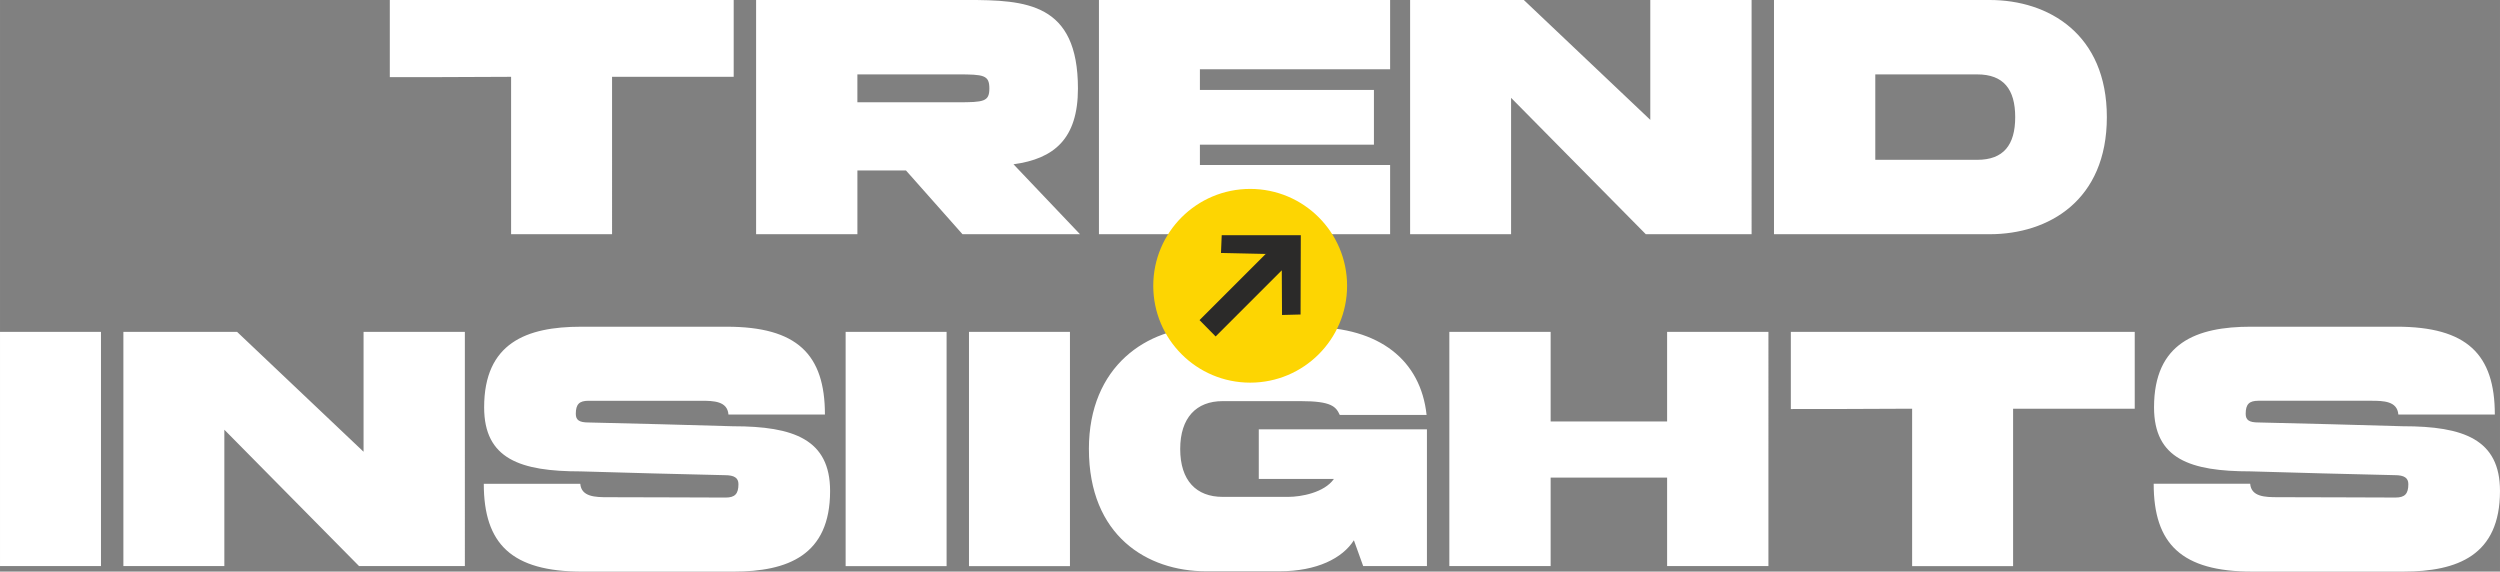
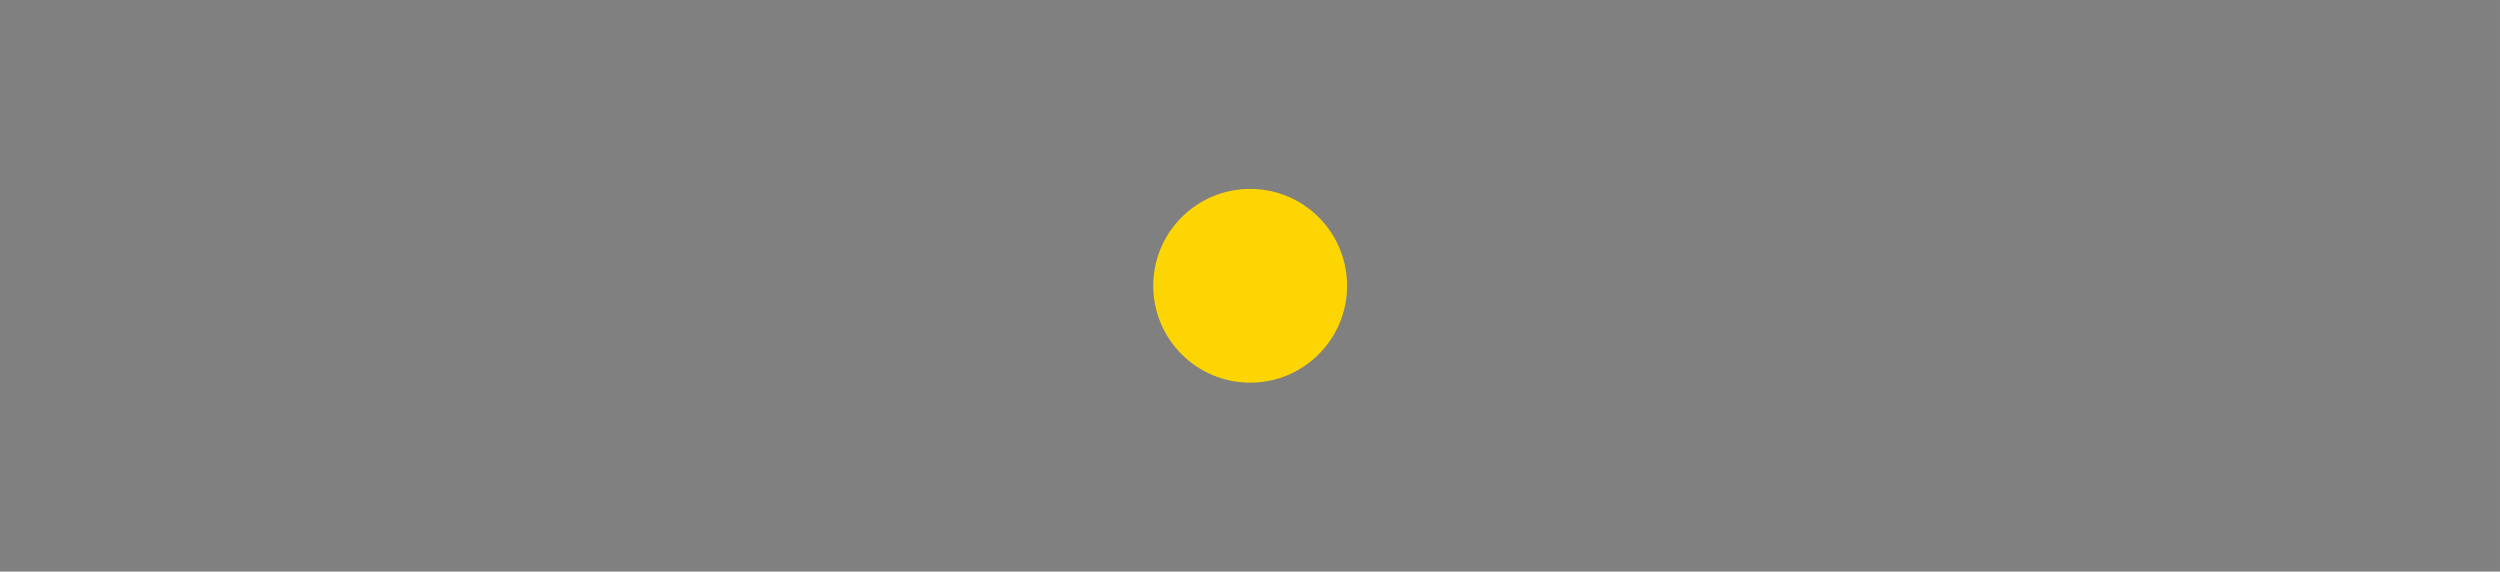
<svg xmlns="http://www.w3.org/2000/svg" xml:space="preserve" width="3.467in" height="76.1" style="shape-rendering:geometricPrecision;text-rendering:geometricPrecision;image-rendering:optimizeQuality;fill-rule:evenodd;clip-rule:evenodd" viewBox="0 0 1709.24 390.81">
  <rect x="0" y="0" width="1709.24" height="390.81" fill="#808080" stroke="none" />
  <defs>
    <style>.fil0{fill:#fff;fill-rule:nonzero}</style>
  </defs>
  <g id="Layer_x0020_1">
-     <path d="M501.62 0H266.5v52.75c16.02 0 47.59 0 82.93-.23v107.62h69.03V52.52h83.16V.01zm156.43 160.13h80.34l-45.47-47.81c27.8-3.77 44.06-17.43 44.06-51.81 0-58.64-35.57-60.52-75.86-60.52H516.94v160.14h69.26v-43.57h33.22l38.63 43.57zM586.19 50.86h68.56c17.91 0 21.67.47 21.67 9.65 0 8.95-3.77 9.42-21.67 9.42h-68.56V50.86zm165.15 109.27h199.08V112.8H820.37V98.91h118.98V61.47H820.37V47.34h130.05V.01H751.34v160.13zm281.77-93.25 92.12 93.25h72.33V0h-69.26v81.95L1041.84 0h-77.75v160.13h69.03V66.88zm407.34 13.19c0-56.75-39.82-80.07-80.1-80.07h-147.48v160.13h147.48c40.29 0 80.1-23.08 80.1-80.07zm-88.58 29.2h-69.74v-58.4h69.74c17.9 0 25.92 10.13 25.92 29.2 0 19.08-8.01 29.2-25.92 29.2zM0 387.04h69.03V226.91H0v160.13zm153.37-93.25 92.12 93.25h72.33V226.91h-69.26v81.95l-86.46-81.95H84.35v160.13h69.03v-93.25zm347.97-2.35c-32.75-.94-66.44-1.88-98.95-2.59-6.36 0-8.72-1.65-8.72-5.89 0-6.59 2.36-8.95 8.72-8.95h77.04c8.48 0 17.91.23 18.61 9.42H564c0-41.21-19.08-60.05-67.14-60.05H397.2c-37.23 0-66.2 11.07-66.2 55.11 0 35.32 24.74 43.8 65.97 43.8 32.51.94 66.2 1.88 98.71 2.59 6.36 0 9.19 1.88 9.19 6.12 0 6.59-2.35 9.18-8.72 9.18-11.54 0-55.6-.24-80.81-.24-8.25 0-17.9-.23-18.61-9.18h-65.97c0 41.21 19.08 60.05 67.38 60.05h103.19c37.23 0 66.2-11.07 66.2-55.11 0-35.32-24.97-44.27-66.2-44.27zm76.81 95.61h69.03V226.92h-69.03v160.13zm84.34 0h69.03V226.92h-69.03v160.13zm81.99-80.07c0 59.34 39.81 83.6 80.1 83.6h50.18c25.68 0 43.11-8.95 50.89-21.2l6.36 17.66h43.58v-93.49H860.62v33.91h51.36c-6.6 9.42-22.62 12.25-31.1 12.25h-45c-17.91 0-28.98-11.07-28.98-32.73 0-21.43 11.07-32.73 28.98-32.73h53.48c20.97 0 24.03 3.77 26.62 9.42h59.37c-4-37.21-32.04-60.05-79.16-60.05h-71.62c-40.29 0-80.1 26.61-80.1 83.36zm246.43-80.07v160.13h69.26v-60.52h79.63v60.52h69.27V226.91h-69.27v61.23h-79.63v-61.23h-69.26zm468.6 0h-235.12v52.75c16.02 0 47.59 0 82.93-.23v107.62h69.03V279.43h83.16v-52.51zm183.53 64.52c-32.75-.94-66.44-1.88-98.95-2.59-6.36 0-8.72-1.65-8.72-5.89 0-6.59 2.36-8.95 8.72-8.95h77.04c8.48 0 17.91.23 18.61 9.42h65.97c0-41.21-19.08-60.05-67.14-60.05h-99.66c-37.22 0-66.2 11.07-66.2 55.11 0 35.32 24.74 43.8 65.97 43.8 32.51.94 66.2 1.88 98.71 2.59 6.36 0 9.19 1.88 9.19 6.12 0 6.59-2.35 9.18-8.72 9.18-11.54 0-55.6-.24-80.81-.24-8.25 0-17.9-.23-18.61-9.18h-65.97c0 41.21 19.08 60.05 67.38 60.05h103.19c37.22 0 66.2-11.07 66.2-55.11 0-35.32-24.97-44.27-66.2-44.27z" class="fil0" />
-     <path d="M854.74 261.62c-36.59 0-66.26-29.65-66.26-66.23 0-36.58 29.66-66.23 66.26-66.23 36.59 0 66.26 29.65 66.26 66.23 0 36.58-29.66 66.23-66.26 66.23z" style="fill:#fdd502" />
-     <path d="m834.8 172.97 30.54.67-45.23 45.21 11.01 11.18 45.23-45.21c0 3.45.03 8.56.08 15.35.06 6.78.08 11.84.08 15.18l12.68-.33c0-6.01.03-15.01.08-27.02.06-12.01.08-21.07.08-27.19h-54.07l-.5 12.18z" style="fill:#2b2a29;fill-rule:nonzero" />
+     <path d="M854.74 261.62c-36.59 0-66.26-29.65-66.26-66.23 0-36.58 29.66-66.23 66.26-66.23 36.59 0 66.26 29.65 66.26 66.23 0 36.58-29.66 66.23-66.26 66.23" style="fill:#fdd502" />
  </g>
</svg>